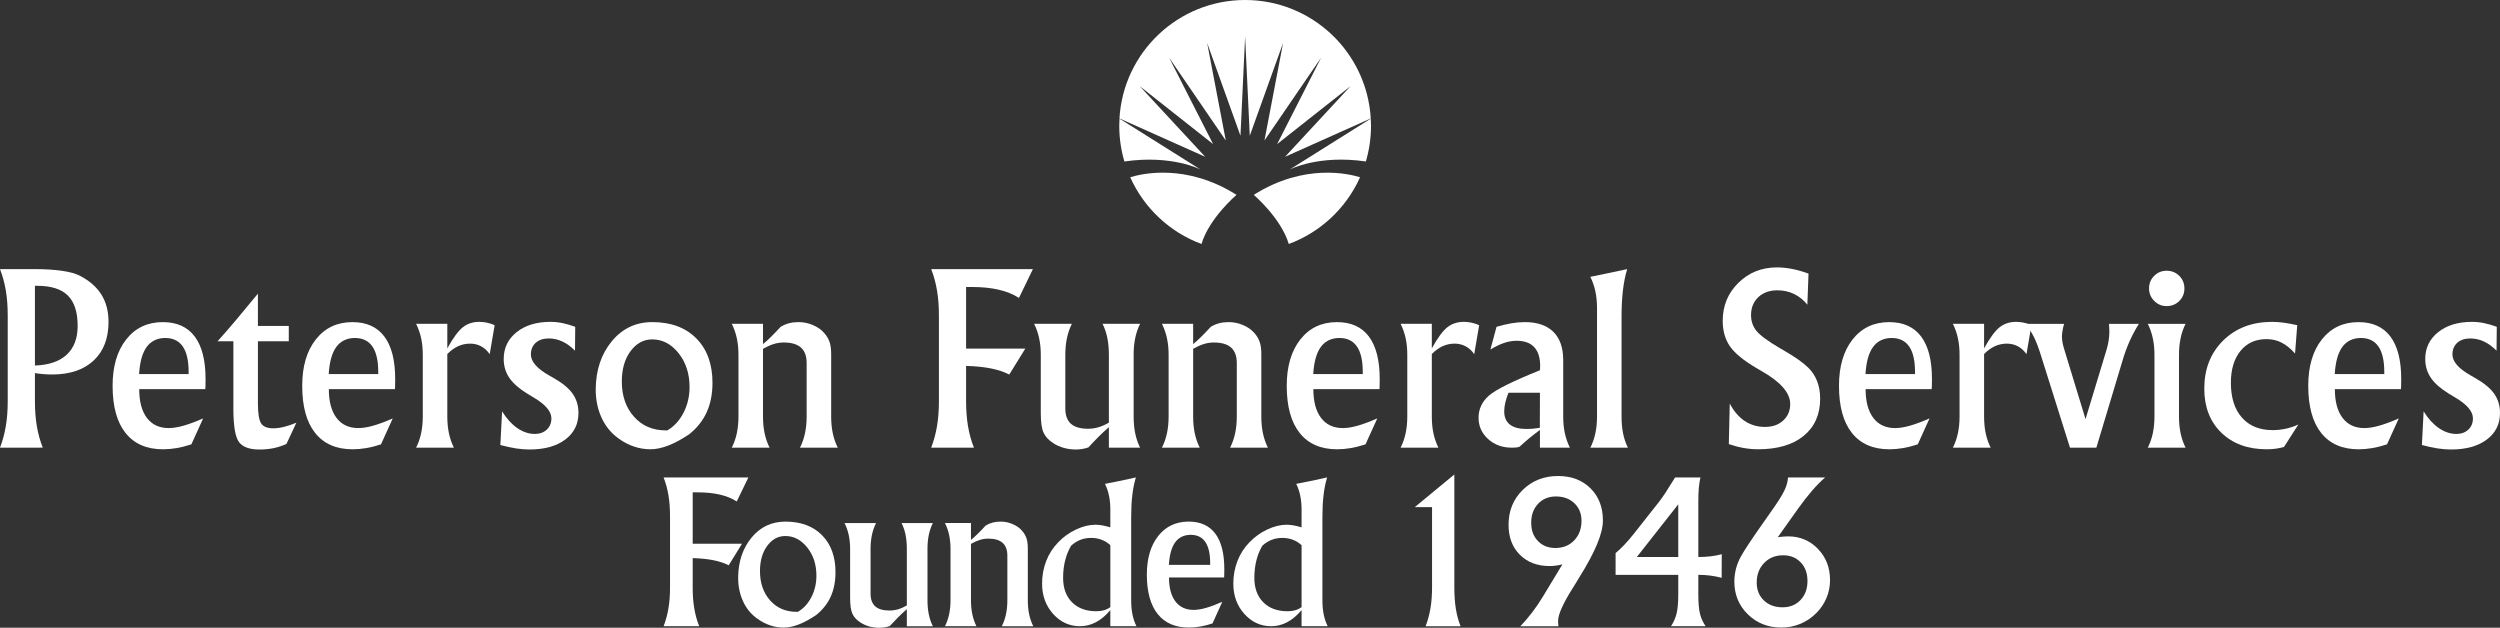
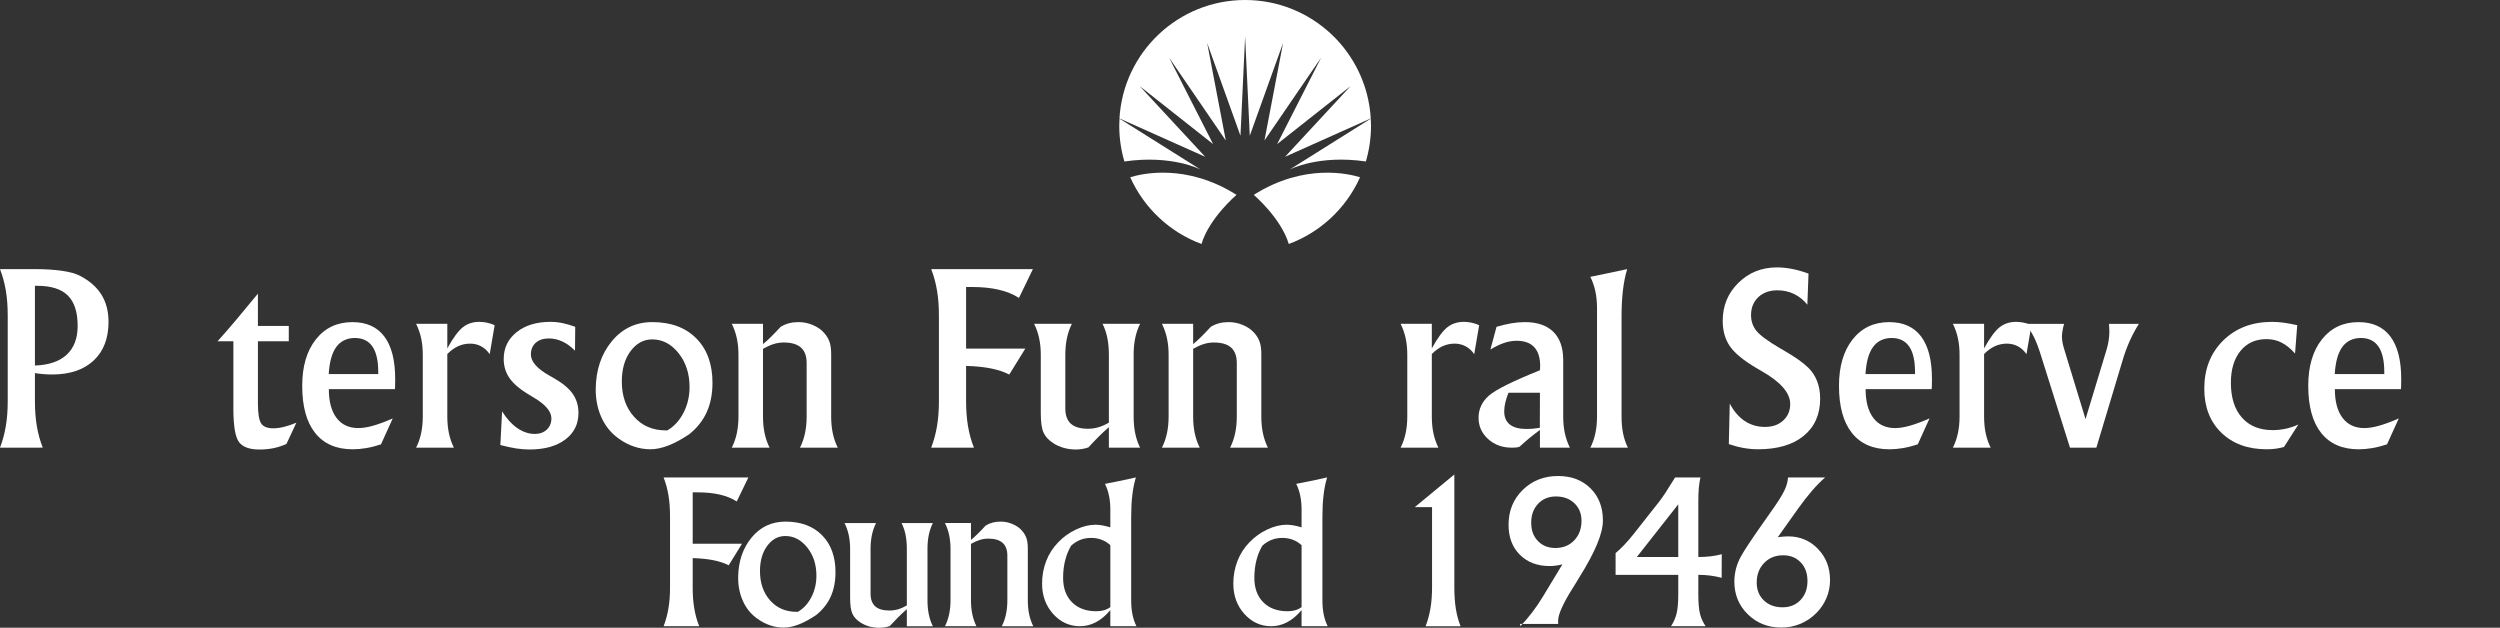
<svg xmlns="http://www.w3.org/2000/svg" id="Layer_1" viewBox="0 0 1546 388.21">
  <rect x="0" y="0" width="1546" height="388.21" fill="#333333" stroke="none" />
  <defs>
    <style>.cls-1{fill:#fff;}</style>
  </defs>
  <g>
    <path class="cls-1" d="M21.16,166.42c6.55,0,12.24,.34,17.06,1.03s8.51,1.7,11.08,3.03c5.98,3.09,10.45,6.98,13.39,11.68,2.94,4.7,4.42,10.33,4.42,16.88,0,10.21-3.07,18.19-9.22,23.93s-14.71,8.62-25.68,8.62c-1.66,0-3.37-.07-5.13-.21s-3.59-.36-5.48-.64v17.38c0,5.6,.39,10.74,1.18,15.42s2.01,9.11,3.67,13.28H0c1.61-4.18,2.81-8.61,3.6-13.28s1.18-9.82,1.18-15.42v-53c0-5.65-.39-10.82-1.18-15.49s-1.98-9.08-3.6-13.21H21.16Zm.43,59.62c8.6-.28,15.15-2.52,19.66-6.7s6.77-10.11,6.77-17.81c0-8.5-2.02-14.76-6.05-18.77-4.04-4.01-10.35-6.02-18.95-6.02h-1.42v49.29Z" />
-     <path class="cls-1" d="M86.09,240.64c0,7.69,1.59,13.63,4.77,17.81s7.67,6.27,13.46,6.27c2.66,0,5.71-.49,9.15-1.46s7.49-2.48,12.15-4.52l-7.27,16.03c-3.13,1.04-6.16,1.82-9.08,2.32s-5.73,.75-8.44,.75c-10.11,0-17.84-3.36-23.19-10.08s-8.01-16.44-8.01-29.17c0-12.01,2.81-21.58,8.44-28.71s13.17-10.68,22.62-10.68c8.69,0,15.27,2.97,19.73,8.9s6.7,14.7,6.7,26.28c0,1.66-.01,2.93-.04,3.81s-.06,1.7-.11,2.46h-40.89Zm-.07-9.33h30.63v-1.28c0-7.03-1.21-12.29-3.63-15.78s-6.03-5.24-10.83-5.24-8.82,1.85-11.5,5.56-4.24,9.28-4.67,16.74Z" />
    <path class="cls-1" d="M159.5,211.01v38.54c0,6.17,.66,10.27,1.99,12.29s3.82,3.03,7.48,3.03c2.04,0,4.26-.3,6.66-.89s4.95-1.46,7.66-2.6l-6.13,13.11c-2.52,1.19-5.16,2.07-7.94,2.64s-5.73,.85-8.87,.85c-6.03,0-10.21-1.53-12.54-4.59s-3.49-10.03-3.49-20.91v-41.46h-9.76c3.47-3.85,7.19-8.13,11.18-12.86s8.57-10.25,13.75-16.56v19.95h19.09v9.47h-19.09Z" />
    <path class="cls-1" d="M203.35,240.64c0,7.69,1.59,13.63,4.77,17.81s7.67,6.27,13.46,6.27c2.66,0,5.71-.49,9.15-1.46s7.49-2.48,12.15-4.52l-7.27,16.03c-3.13,1.04-6.16,1.82-9.08,2.32s-5.73,.75-8.44,.75c-10.11,0-17.84-3.36-23.19-10.08s-8.01-16.44-8.01-29.17c0-12.01,2.81-21.58,8.44-28.71s13.17-10.68,22.62-10.68c8.69,0,15.27,2.97,19.73,8.9s6.7,14.7,6.7,26.28c0,1.66-.01,2.93-.04,3.81s-.06,1.7-.11,2.46h-40.89Zm-.07-9.33h30.63v-1.28c0-7.03-1.21-12.29-3.63-15.78s-6.03-5.24-10.83-5.24-8.82,1.85-11.5,5.56-4.24,9.28-4.67,16.74Z" />
    <path class="cls-1" d="M276.62,215.43c3.56-6.46,6.76-10.8,9.58-13.04s6.23-3.35,10.22-3.35c1.66,0,3.29,.18,4.88,.53s3.12,.87,4.59,1.53l-3.06,17.95c-1.38-2.09-3.11-3.7-5.2-4.84s-4.39-1.71-6.91-1.71-5.07,.52-7.37,1.57-4.55,2.66-6.73,4.84v38.68c0,3.75,.33,7.21,1,10.36s1.69,6.11,3.06,8.87h-23.36c1.38-2.71,2.41-5.66,3.1-8.87s1.03-6.66,1.03-10.36v-38.25c0-3.61-.33-6.98-1-10.11s-1.71-6.13-3.13-8.98h19.3v15.17Z" />
    <path class="cls-1" d="M309.42,275.19l1.07-20.8c2.8,4.51,5.95,7.97,9.44,10.36s7.09,3.6,10.79,3.6c3.04,0,5.51-.89,7.41-2.67s2.85-4.1,2.85-6.95c0-4.32-3.68-8.64-11.04-12.96-1.8-1.04-3.18-1.88-4.13-2.49-4.99-3.09-8.62-6.33-10.9-9.72s-3.42-7.25-3.42-11.58c0-6.79,2.66-12.31,7.98-16.56,5.32-4.25,12.3-6.38,20.94-6.38,2.52,0,5.02,.26,7.51,.78s5.09,1.28,7.8,2.28l-.14,14.75c-2.56-2.56-5.19-4.46-7.87-5.7s-5.47-1.85-8.37-1.85c-3.37,0-6.05,.89-8.05,2.67s-2.99,4.19-2.99,7.23c0,4.42,3.8,8.76,11.4,13.04,1.33,.71,2.33,1.28,2.99,1.71,5.37,3.09,9.21,6.32,11.54,9.69s3.49,7.29,3.49,11.75c0,6.89-2.73,12.37-8.19,16.45s-12.85,6.13-22.15,6.13c-2.61,0-5.4-.23-8.37-.68s-6.16-1.15-9.58-2.1Z" />
    <path class="cls-1" d="M403.35,199.19c11.54,0,20.63,3.37,27.28,10.11,6.65,6.74,9.97,15.88,9.97,27.42,0,6.84-1.18,12.87-3.53,18.09s-5.95,9.78-10.79,13.68c-4.65,3.13-8.98,5.47-12.96,7.02s-7.74,2.32-11.25,2.32c-3.32,0-6.65-.56-9.97-1.67s-6.46-2.74-9.4-4.88c-4.61-3.23-8.14-7.49-10.61-12.79s-3.7-11.2-3.7-17.7c.09-11.92,3.41-21.83,9.94-29.74,6.53-7.91,14.88-11.86,25.04-11.86Zm9.33,66.96c4.23-2.47,7.57-6.13,10.04-10.97s3.7-10.11,3.7-15.81c0-8.31-2.27-15.3-6.8-20.98s-9.96-8.51-16.28-8.51c-5.37,0-9.84,2.43-13.43,7.3s-5.38,11.1-5.38,18.7c0,8.93,2.52,16.21,7.55,21.83,5.03,5.63,11.56,8.44,19.59,8.44h1Z" />
    <path class="cls-1" d="M471.84,215.71v41.88c0,3.75,.33,7.21,1,10.36s1.69,6.11,3.06,8.87h-23.36c1.38-2.71,2.41-5.66,3.1-8.87s1.03-6.66,1.03-10.36v-38.25c0-3.66-.34-7.06-1.03-10.22s-1.72-6.11-3.1-8.87h19.3v12.54c1.52-1.23,3.16-2.72,4.92-4.45s3.75-3.81,5.98-6.23c1.66-1,3.38-1.73,5.16-2.21s3.76-.71,5.95-.71c3.04,0,5.98,.61,8.83,1.82,2.85,1.21,5.15,2.81,6.91,4.81,1.57,1.76,2.69,3.62,3.38,5.59s1.03,4.57,1.03,7.8v38.39c0,3.75,.33,7.21,1,10.36s1.69,6.11,3.06,8.87h-23.36c1.38-2.71,2.41-5.66,3.1-8.87s1.03-6.66,1.03-10.36v-33.12c0-4.27-1.18-7.46-3.53-9.55s-5.9-3.13-10.65-3.13c-2.09,0-4.17,.32-6.23,.96s-4.26,1.63-6.59,2.96Z" />
    <path class="cls-1" d="M597.43,248.12c0,5.6,.39,10.74,1.18,15.42s2.01,9.11,3.67,13.28h-26.43c1.61-4.18,2.81-8.61,3.6-13.28s1.18-9.82,1.18-15.42v-53c0-5.65-.39-10.82-1.18-15.49s-1.98-9.08-3.6-13.21h62.9l-8.62,17.81c-3.56-2.28-7.74-3.98-12.54-5.09s-10.35-1.67-16.67-1.67h-3.49v38.11h36.61l-9.9,16.03c-3.13-1.61-6.85-2.86-11.15-3.74s-9.49-1.41-15.56-1.6v21.87Z" />
    <path class="cls-1" d="M685.73,261.37v-42.03c0-3.8-.32-7.27-.96-10.4s-1.63-6.03-2.96-8.69h23.22c-1.33,2.66-2.33,5.56-2.99,8.69s-1,6.6-1,10.4v38.25c0,3.85,.33,7.35,1,10.51s1.66,6.07,2.99,8.73h-19.3v-12.68c-2.14,1.85-4.26,3.83-6.38,5.95s-4.21,4.31-6.3,6.59c-1.28,.43-2.56,.75-3.85,.96s-2.56,.32-3.85,.32c-2.61,0-5.12-.33-7.51-1s-4.57-1.64-6.52-2.92c-2.8-1.8-4.78-3.94-5.95-6.41s-1.75-6.51-1.75-12.11v-36.19c0-3.66-.34-7.06-1.03-10.22s-1.72-6.11-3.1-8.87h23.36c-1.38,2.75-2.4,5.71-3.06,8.87s-1,6.57-1,10.22v33.27c0,4.23,1.15,7.37,3.45,9.44s5.85,3.1,10.65,3.1c2.14,0,4.26-.31,6.38-.93s4.26-1.57,6.45-2.85Z" />
    <path class="cls-1" d="M737.84,215.71v41.88c0,3.75,.33,7.21,1,10.36s1.69,6.11,3.06,8.87h-23.36c1.38-2.71,2.41-5.66,3.1-8.87s1.03-6.66,1.03-10.36v-38.25c0-3.66-.34-7.06-1.03-10.22s-1.72-6.11-3.1-8.87h19.3v12.54c1.52-1.23,3.16-2.72,4.92-4.45s3.75-3.81,5.98-6.23c1.66-1,3.38-1.73,5.16-2.21s3.76-.71,5.95-.71c3.04,0,5.98,.61,8.83,1.82,2.85,1.21,5.15,2.81,6.91,4.81,1.57,1.76,2.69,3.62,3.38,5.59s1.03,4.57,1.03,7.8v38.39c0,3.75,.33,7.21,1,10.36s1.69,6.11,3.06,8.87h-23.36c1.38-2.71,2.41-5.66,3.1-8.87s1.03-6.66,1.03-10.36v-33.12c0-4.27-1.18-7.46-3.53-9.55s-5.9-3.13-10.65-3.13c-2.09,0-4.17,.32-6.23,.96s-4.26,1.63-6.59,2.96Z" />
-     <path class="cls-1" d="M812.18,240.64c0,7.69,1.59,13.63,4.77,17.81s7.67,6.27,13.46,6.27c2.66,0,5.71-.49,9.15-1.46s7.49-2.48,12.15-4.52l-7.27,16.03c-3.13,1.04-6.16,1.82-9.08,2.32s-5.73,.75-8.44,.75c-10.11,0-17.84-3.36-23.19-10.08s-8.01-16.44-8.01-29.17c0-12.01,2.81-21.58,8.44-28.71s13.17-10.68,22.62-10.68c8.69,0,15.27,2.97,19.73,8.9s6.7,14.7,6.7,26.28c0,1.66-.01,2.93-.04,3.81s-.06,1.7-.11,2.46h-40.89Zm-.07-9.33h30.63v-1.28c0-7.03-1.21-12.29-3.63-15.78s-6.03-5.24-10.83-5.24-8.82,1.85-11.5,5.56-4.24,9.28-4.67,16.74Z" />
    <path class="cls-1" d="M885.44,215.43c3.56-6.46,6.76-10.8,9.58-13.04s6.23-3.35,10.22-3.35c1.66,0,3.29,.18,4.88,.53s3.12,.87,4.59,1.53l-3.06,17.95c-1.38-2.09-3.11-3.7-5.2-4.84s-4.39-1.71-6.91-1.71-5.07,.52-7.37,1.57-4.55,2.66-6.73,4.84v38.68c0,3.75,.33,7.21,1,10.36s1.69,6.11,3.06,8.87h-23.36c1.38-2.71,2.41-5.66,3.1-8.87s1.03-6.66,1.03-10.36v-38.25c0-3.61-.33-6.98-1-10.11s-1.71-6.13-3.13-8.98h19.3v15.17Z" />
    <path class="cls-1" d="M921.67,216.14l3.78-14.03c3.18-.95,6.21-1.67,9.08-2.17s5.69-.75,8.44-.75c7.69,0,13.57,2.01,17.63,6.02s6.09,9.84,6.09,17.49v34.9c0,3.75,.34,7.21,1.03,10.36s1.72,6.11,3.1,8.87h-18.52v-10.97c-2.75,2.04-5.13,3.89-7.12,5.56s-3.82,3.28-5.48,4.84c-.52,.19-1.13,.33-1.82,.43s-1.72,.14-3.1,.14c-5.75,0-10.59-1.78-14.53-5.34s-5.91-7.95-5.91-13.18,2.1-9.84,6.3-13.57,14.76-8.99,31.66-15.78c0-.28,.02-.74,.07-1.35s.07-1.04,.07-1.28c0-5.13-1.22-9.01-3.67-11.65s-6.09-3.95-10.93-3.95c-2.47,0-5.02,.44-7.66,1.32s-5.47,2.24-8.51,4.1Zm30.56,48.44l.07-21.73h-19.45c-.85,2.14-1.51,4.16-1.96,6.05s-.68,3.73-.68,5.48c0,3.61,1.16,6.33,3.49,8.16s5.79,2.74,10.4,2.74c1.09,0,2.26-.05,3.49-.14s2.78-.28,4.63-.57Z" />
    <path class="cls-1" d="M1006.26,166.42c-1.19,3.85-2.07,8.2-2.64,13.07s-.85,10.22-.85,16.06v62.04c0,3.85,.32,7.35,.96,10.51s1.63,6.07,2.96,8.73h-23.22c1.38-2.71,2.41-5.66,3.1-8.87s1.03-6.66,1.03-10.36v-67.1c0-3.7-.34-7.16-1.03-10.36s-1.72-6.19-3.1-8.94c3.51-.71,7.17-1.47,10.97-2.28s7.74-1.64,11.82-2.49Z" />
    <path class="cls-1" d="M1069.67,249.55c2.52,4.75,5.6,8.35,9.26,10.79s7.84,3.67,12.54,3.67,8.36-1.32,11.25-3.95c2.9-2.64,4.35-6.04,4.35-10.22,0-6.84-5.86-13.61-17.59-20.3-1.52-.9-2.66-1.57-3.42-1.99-7.93-4.7-13.37-9.19-16.31-13.46s-4.42-9.52-4.42-15.74c0-9.26,3.23-17.07,9.69-23.44s14.41-9.55,23.86-9.55c2.99,0,6.13,.32,9.4,.96,3.28,.64,6.65,1.6,10.11,2.88l-.71,19.23c-2.33-2.9-5.06-5.1-8.19-6.62s-6.58-2.28-10.33-2.28c-4.89,0-8.83,1.41-11.82,4.24-2.99,2.83-4.49,6.52-4.49,11.08,0,3.7,1.09,6.93,3.28,9.69s7.03,6.34,14.53,10.76c.52,.28,1.31,.74,2.35,1.35,6.98,4.04,12.01,7.57,15.1,10.61,2.47,2.37,4.33,5.19,5.59,8.44s1.89,6.85,1.89,10.79c0,9.78-3.38,17.45-10.15,23.01s-16.18,8.33-28.24,8.33c-2.9,0-5.84-.26-8.83-.78s-6.08-1.33-9.26-2.42l.57-25.07Z" />
    <path class="cls-1" d="M1153.69,240.64c0,7.69,1.59,13.63,4.77,17.81,3.18,4.18,7.67,6.27,13.46,6.27,2.66,0,5.71-.49,9.15-1.46s7.49-2.48,12.15-4.52l-7.27,16.03c-3.13,1.04-6.16,1.82-9.08,2.32s-5.73,.75-8.44,.75c-10.11,0-17.84-3.36-23.19-10.08s-8.01-16.44-8.01-29.17c0-12.01,2.81-21.58,8.44-28.71s13.17-10.68,22.62-10.68c8.69,0,15.27,2.97,19.73,8.9s6.7,14.7,6.7,26.28c0,1.66-.01,2.93-.04,3.81s-.06,1.7-.11,2.46h-40.89Zm-.07-9.33h30.63v-1.28c0-7.03-1.21-12.29-3.63-15.78s-6.03-5.24-10.83-5.24-8.82,1.85-11.5,5.56-4.24,9.28-4.67,16.74Z" />
    <path class="cls-1" d="M1226.96,215.43c3.56-6.46,6.76-10.8,9.58-13.04s6.23-3.35,10.22-3.35c1.66,0,3.29,.18,4.88,.53s3.12,.87,4.59,1.53l-3.06,17.95c-1.38-2.09-3.11-3.7-5.2-4.84s-4.39-1.71-6.91-1.71-5.07,.52-7.37,1.57-4.55,2.66-6.73,4.84v38.68c0,3.75,.33,7.21,1,10.36s1.69,6.11,3.06,8.87h-23.36c1.38-2.71,2.41-5.66,3.1-8.87s1.03-6.66,1.03-10.36v-38.25c0-3.61-.33-6.98-1-10.11s-1.71-6.13-3.13-8.98h19.3v15.17Z" />
    <path class="cls-1" d="M1280.07,276.83l-18.09-57.48c-1.38-4.46-2.81-8.18-4.31-11.15s-3.22-5.62-5.16-7.94h23.93c-.43,1.42-.75,2.79-.96,4.1s-.34,2.55-.39,3.74c0,1.19,.13,2.47,.39,3.85s.72,3.11,1.39,5.2l12.82,42.03,13.04-43.02c.57-1.95,1-3.85,1.28-5.7s.43-3.75,.43-5.7c0-.9-.07-2.26-.21-4.06-.05-.19-.07-.33-.07-.43h18.52c-2.09,3.32-3.94,6.78-5.56,10.36s-3.02,7.33-4.2,11.22l-16.53,54.99h-16.31Z" />
-     <path class="cls-1" d="M1332.32,219.35c0-3.66-.34-7.06-1.03-10.22s-1.72-6.11-3.1-8.87h23.36c-1.38,2.75-2.4,5.71-3.06,8.87s-1,6.57-1,10.22v38.25c0,3.75,.33,7.21,1,10.36s1.69,6.11,3.06,8.87h-23.36c1.38-2.71,2.41-5.66,3.1-8.87s1.03-6.66,1.03-10.36v-38.25Zm-3.35-40.96c0-3.09,1.06-5.69,3.17-7.8s4.69-3.17,7.73-3.17,5.69,1.06,7.8,3.17,3.17,4.71,3.17,7.8-1.06,5.62-3.17,7.73-4.71,3.17-7.8,3.17-5.56-1.07-7.69-3.21-3.21-4.7-3.21-7.69Z" />
    <path class="cls-1" d="M1412.43,276.4c-1.66,.47-3.35,.83-5.06,1.07s-3.59,.36-5.63,.36c-11.68,0-21.04-3.42-28.07-10.26-7.03-6.84-10.54-15.91-10.54-27.21,0-12.16,3.89-22.08,11.68-29.78s17.9-11.54,30.34-11.54c2.28,0,4.69,.18,7.23,.53s5.28,.87,8.23,1.53l-1.35,17.52c-2.75-3.09-5.54-5.34-8.37-6.77s-5.92-2.14-9.3-2.14c-6.74,0-12.1,2.42-16.06,7.27s-5.95,11.42-5.95,19.73c0,9.21,2.28,16.4,6.84,21.55s10.9,7.73,19.02,7.73c2.61,0,5.26-.28,7.94-.85s5.33-1.45,7.94-2.64l-8.9,13.89Z" />
    <path class="cls-1" d="M1443.88,240.64c0,7.69,1.59,13.63,4.77,17.81s7.67,6.27,13.46,6.27c2.66,0,5.71-.49,9.15-1.46s7.49-2.48,12.15-4.52l-7.27,16.03c-3.13,1.04-6.16,1.82-9.08,2.32s-5.73,.75-8.44,.75c-10.11,0-17.84-3.36-23.19-10.08s-8.01-16.44-8.01-29.17c0-12.01,2.81-21.58,8.44-28.71,5.63-7.12,13.17-10.68,22.62-10.68,8.69,0,15.27,2.97,19.73,8.9,4.46,5.94,6.7,14.7,6.7,26.28,0,1.66-.01,2.93-.04,3.81s-.06,1.7-.11,2.46h-40.89Zm-.07-9.33h30.63v-1.28c0-7.03-1.21-12.29-3.63-15.78-2.42-3.49-6.03-5.24-10.83-5.24s-8.82,1.85-11.5,5.56c-2.68,3.7-4.24,9.28-4.67,16.74Z" />
-     <path class="cls-1" d="M1497.7,275.19l1.07-20.8c2.8,4.51,5.95,7.97,9.44,10.36s7.09,3.6,10.79,3.6c3.04,0,5.51-.89,7.41-2.67s2.85-4.1,2.85-6.95c0-4.32-3.68-8.64-11.04-12.96-1.8-1.04-3.18-1.88-4.13-2.49-4.99-3.09-8.62-6.33-10.9-9.72s-3.42-7.25-3.42-11.58c0-6.79,2.66-12.31,7.98-16.56s12.3-6.38,20.94-6.38c2.52,0,5.02,.26,7.51,.78s5.09,1.28,7.8,2.28l-.14,14.75c-2.56-2.56-5.19-4.46-7.87-5.7s-5.47-1.85-8.37-1.85c-3.37,0-6.05,.89-8.05,2.67s-2.99,4.19-2.99,7.23c0,4.42,3.8,8.76,11.4,13.04,1.33,.71,2.33,1.28,2.99,1.71,5.37,3.09,9.21,6.32,11.54,9.69s3.49,7.29,3.49,11.75c0,6.89-2.73,12.37-8.19,16.45s-12.85,6.13-22.15,6.13c-2.61,0-5.4-.23-8.37-.68s-6.16-1.15-9.58-2.1Z" />
  </g>
  <g>
    <path class="cls-1" d="M428.35,363.34c0,4.67,.33,8.95,.98,12.85s1.67,7.59,3.06,11.07h-22.02c1.34-3.48,2.34-7.17,3-11.07s.98-8.18,.98-12.85v-44.16c0-4.71-.33-9.01-.98-12.91s-1.65-7.57-3-11.01h52.42l-7.18,14.84c-2.97-1.9-6.45-3.31-10.45-4.24s-8.63-1.39-13.89-1.39h-2.91v31.76h30.51l-8.25,13.36c-2.61-1.35-5.71-2.39-9.29-3.12s-7.9-1.18-12.97-1.34v18.22Z" />
    <path class="cls-1" d="M485.63,322.56c9.62,0,17.19,2.81,22.73,8.43,5.54,5.62,8.31,13.24,8.31,22.85,0,5.7-.98,10.73-2.94,15.08s-4.96,8.15-8.99,11.4c-3.88,2.61-7.48,4.56-10.8,5.85s-6.45,1.93-9.38,1.93c-2.77,0-5.54-.46-8.31-1.39s-5.38-2.29-7.84-4.07c-3.84-2.69-6.79-6.24-8.84-10.66s-3.09-9.33-3.09-14.75c.08-9.93,2.84-18.19,8.28-24.78,5.44-6.59,12.4-9.88,20.87-9.88Zm7.78,55.8c3.52-2.06,6.31-5.1,8.37-9.14s3.09-8.43,3.09-13.18c0-6.93-1.89-12.75-5.67-17.48s-8.3-7.09-13.56-7.09c-4.47,0-8.2,2.03-11.19,6.08s-4.48,9.25-4.48,15.58c0,7.44,2.1,13.5,6.29,18.19,4.19,4.69,9.64,7.03,16.32,7.03h.83Z" />
    <path class="cls-1" d="M560.79,374.38v-35.02c0-3.16-.27-6.05-.8-8.67s-1.36-5.03-2.46-7.24h19.35c-1.11,2.21-1.94,4.63-2.49,7.24s-.83,5.5-.83,8.67v31.88c0,3.21,.28,6.13,.83,8.76s1.39,5.06,2.49,7.27h-16.09v-10.57c-1.78,1.54-3.55,3.19-5.31,4.96s-3.51,3.59-5.25,5.49c-1.07,.36-2.14,.62-3.21,.8s-2.14,.27-3.21,.27c-2.18,0-4.27-.28-6.26-.83s-3.81-1.37-5.43-2.43c-2.34-1.5-3.99-3.28-4.96-5.34s-1.45-5.42-1.45-10.09v-30.15c0-3.05-.29-5.89-.86-8.52s-1.43-5.09-2.58-7.39h19.47c-1.15,2.3-2,4.76-2.55,7.39s-.83,5.47-.83,8.52v27.72c0,3.52,.96,6.14,2.88,7.87s4.88,2.58,8.87,2.58c1.78,0,3.55-.26,5.31-.77s3.55-1.31,5.37-2.37Z" />
    <path class="cls-1" d="M600.45,336.33v34.9c0,3.13,.28,6.01,.83,8.64s1.4,5.09,2.55,7.39h-19.47c1.15-2.26,2.01-4.72,2.58-7.39s.86-5.55,.86-8.64v-31.88c0-3.05-.29-5.89-.86-8.52s-1.43-5.09-2.58-7.39h16.09v10.45c1.27-1.03,2.63-2.27,4.1-3.71s3.13-3.18,4.99-5.19c1.39-.83,2.82-1.44,4.3-1.84s3.14-.59,4.96-.59c2.53,0,4.99,.5,7.36,1.51s4.29,2.34,5.76,4.01c1.31,1.47,2.25,3.02,2.82,4.66s.86,3.81,.86,6.5v32c0,3.13,.28,6.01,.83,8.64s1.4,5.09,2.55,7.39h-19.47c1.15-2.26,2.01-4.72,2.58-7.39s.86-5.55,.86-8.64v-27.6c0-3.56-.98-6.22-2.94-7.95s-4.92-2.61-8.87-2.61c-1.74,0-3.47,.27-5.19,.8s-3.55,1.35-5.49,2.46Z" />
    <path class="cls-1" d="M686.64,315.31c0-3.21-.28-6.13-.83-8.79s-1.39-5.09-2.49-7.3c2.85-.52,5.85-1.11,8.99-1.78s6.52-1.41,10.12-2.2c-.99,3.21-1.72,6.84-2.2,10.89s-.71,8.52-.71,13.39v51.7c0,3.21,.27,6.13,.8,8.76s1.36,5.06,2.46,7.27h-16.15v-9.97c-2.77,3.32-5.73,5.82-8.87,7.48s-6.44,2.49-9.88,2.49c-6.53,0-12.07-2.53-16.62-7.6-4.55-5.06-6.83-11.32-6.83-18.76,0-4.94,.85-9.6,2.55-13.98s4.18-8.22,7.42-11.55c3.17-3.32,6.84-5.97,11.01-7.92s8.16-2.94,11.96-2.94c1.31,0,2.71,.13,4.21,.39s3.18,.66,5.05,1.22v-10.8Zm0,60.13v-38.29c-1.62-1.5-3.43-2.63-5.43-3.38s-4.16-1.13-6.5-1.13-4.57,.4-6.59,1.19-3.92,1.98-5.7,3.56c-1.62,2.69-2.86,5.72-3.71,9.08s-1.28,6.99-1.28,10.86c0,6.37,1.84,11.41,5.52,15.11,3.68,3.7,8.69,5.55,15.02,5.55,1.7,0,3.26-.2,4.66-.59s2.74-1.05,4.01-1.96Z" />
-     <path class="cls-1" d="M722.91,357.1c0,6.41,1.33,11.36,3.98,14.84s6.39,5.22,11.22,5.22c2.22,0,4.76-.4,7.63-1.22s6.24-2.07,10.12-3.77l-6.05,13.36c-2.61,.87-5.13,1.51-7.57,1.93s-4.78,.62-7.03,.62c-8.43,0-14.87-2.8-19.32-8.4s-6.68-13.7-6.68-24.31c0-10.01,2.34-17.99,7.03-23.92s10.97-8.9,18.85-8.9c7.24,0,12.72,2.48,16.44,7.42s5.58,12.25,5.58,21.9c0,1.38,0,2.45-.03,3.18s-.05,1.41-.09,2.05h-34.07Zm-.06-7.78h25.52v-1.07c0-5.86-1.01-10.24-3.03-13.15s-5.02-4.36-9.02-4.36-7.35,1.54-9.59,4.63-3.53,7.73-3.89,13.95Z" />
    <path class="cls-1" d="M804.9,315.31c0-3.21-.28-6.13-.83-8.79s-1.39-5.09-2.49-7.3c2.85-.52,5.85-1.11,8.99-1.78s6.52-1.41,10.12-2.2c-.99,3.21-1.72,6.84-2.2,10.89s-.71,8.52-.71,13.39v51.7c0,3.21,.27,6.13,.8,8.76s1.36,5.06,2.46,7.27h-16.15v-9.97c-2.77,3.32-5.73,5.82-8.87,7.48s-6.44,2.49-9.88,2.49c-6.53,0-12.07-2.53-16.62-7.6-4.55-5.06-6.83-11.32-6.83-18.76,0-4.94,.85-9.6,2.55-13.98s4.18-8.22,7.42-11.55c3.17-3.32,6.84-5.97,11.01-7.92s8.16-2.94,11.96-2.94c1.31,0,2.71,.13,4.21,.39s3.18,.66,5.05,1.22v-10.8Zm0,60.13v-38.29c-1.62-1.5-3.43-2.63-5.43-3.38s-4.16-1.13-6.5-1.13-4.57,.4-6.59,1.19-3.92,1.98-5.7,3.56c-1.62,2.69-2.86,5.72-3.71,9.08s-1.28,6.99-1.28,10.86c0,6.37,1.84,11.41,5.52,15.11s8.69,5.55,15.02,5.55c1.7,0,3.26-.2,4.66-.59s2.74-1.05,4.01-1.96Z" />
    <path class="cls-1" d="M881.6,387.26c1.34-3.48,2.34-7.17,3-11.07s.98-8.18,.98-12.85v-49.74h-10.68l24.46-20.18v69.93c0,4.83,.31,9.17,.92,13.03s1.59,7.49,2.94,10.89h-21.61Z" />
-     <path class="cls-1" d="M940.19,387.26c2.61-2.73,5.08-5.62,7.39-8.67s4.48-6.23,6.5-9.56l12.11-20.06c-1.31,.36-2.62,.62-3.95,.8s-2.64,.27-3.95,.27c-7.6,0-13.73-2.33-18.4-6.97s-7-10.83-7-18.55c0-8.63,2.92-15.81,8.76-21.55,5.84-5.74,13.13-8.61,21.87-8.61,8.23,0,14.91,2.53,20.03,7.6s7.69,11.69,7.69,19.89-4.89,19.61-14.66,35.32c-.87,1.42-1.52,2.49-1.96,3.21-.47,.75-1.13,1.8-1.96,3.15-6.09,9.66-9.14,16.48-9.14,20.48,0,.75,.02,1.37,.06,1.84s.1,.95,.18,1.42h-23.57Zm22.02-80.25c-4.51,0-8.19,1.5-11.04,4.51s-4.27,6.9-4.27,11.69,1.37,8.45,4.13,11.34,6.36,4.33,10.83,4.33c4.75,0,8.63-1.57,11.63-4.72s4.51-7.17,4.51-12.08c0-4.43-1.46-8.06-4.39-10.86s-6.73-4.21-11.4-4.21Z" />
+     <path class="cls-1" d="M940.19,387.26c2.61-2.73,5.08-5.62,7.39-8.67s4.48-6.23,6.5-9.56l12.11-20.06c-1.31,.36-2.62,.62-3.95,.8s-2.64,.27-3.95,.27c-7.6,0-13.73-2.33-18.4-6.97s-7-10.83-7-18.55c0-8.63,2.92-15.81,8.76-21.55,5.84-5.74,13.13-8.61,21.87-8.61,8.23,0,14.91,2.53,20.03,7.6s7.69,11.69,7.69,19.89-4.89,19.61-14.66,35.32c-.87,1.42-1.52,2.49-1.96,3.21-.47,.75-1.13,1.8-1.96,3.15-6.09,9.66-9.14,16.48-9.14,20.48,0,.75,.02,1.37,.06,1.84h-23.57Zm22.02-80.25c-4.51,0-8.19,1.5-11.04,4.51s-4.27,6.9-4.27,11.69,1.37,8.45,4.13,11.34,6.36,4.33,10.83,4.33c4.75,0,8.63-1.57,11.63-4.72s4.51-7.17,4.51-12.08c0-4.43-1.46-8.06-4.39-10.86s-6.73-4.21-11.4-4.21Z" />
    <path class="cls-1" d="M1050.25,367.55c0,5.38,.35,9.42,1.04,12.11s1.85,5.22,3.47,7.6h-21.43c1.62-2.42,2.78-5.03,3.47-7.84s1.04-6.77,1.04-11.87v-12.05h-38.76v-13.47c1.7-1.42,3.49-3.12,5.37-5.08s4.01-4.44,6.38-7.45l15.31-19.41c.95-1.19,2.25-3.04,3.89-5.55s3.59-5.61,5.85-9.29h15.67c-.44,1.86-.76,3.97-.98,6.32s-.33,5.31-.33,8.87v34.01c2.69,0,5.23-.14,7.63-.42s4.68-.71,6.86-1.31l-.06,14.6c-2.22-.59-4.53-1.05-6.95-1.37s-4.91-.47-7.48-.47v12.05Zm-38.05-23.09h25.64v-32.59l-25.64,32.59Z" />
    <path class="cls-1" d="M1128.67,295.25c-2.69,2.33-5.4,5.09-8.13,8.25s-5.6,6.84-8.61,11.04l-12.52,17.63c.2,0,.56-.04,1.07-.12,2.45-.24,4.19-.36,5.22-.36,7.4,0,13.58,2.59,18.55,7.78s7.45,11.59,7.45,19.23c0,3.8-.7,7.42-2.11,10.86-1.4,3.44-3.45,6.55-6.14,9.32-2.93,3.01-6.26,5.29-10,6.86s-7.71,2.34-11.9,2.34c-8.19,0-15.08-2.72-20.66-8.16-5.58-5.44-8.37-12.2-8.37-20.27,0-2.73,.36-5.44,1.07-8.13s1.78-5.28,3.21-7.78c2.06-3.68,6.31-10.11,12.76-19.29,3.24-4.59,5.76-8.17,7.54-10.74,3.29-4.75,5.51-8.43,6.68-11.04s1.81-5.09,1.93-7.42h22.97Zm-26.36,80.31c4.55,0,8.26-1.5,11.13-4.51s4.3-6.93,4.3-11.75-1.39-8.59-4.18-11.52c-2.79-2.93-6.42-4.39-10.89-4.39-4.75,0-8.66,1.58-11.72,4.75-3.07,3.16-4.6,7.2-4.6,12.11,0,4.55,1.48,8.24,4.45,11.07s6.81,4.24,11.52,4.24Z" />
  </g>
  <g>
    <path class="cls-1" d="M764.66,120.5c-31.11-19.68-58.74-13.07-65.73-10.89,8.51,19.01,24.42,33.99,44.07,41.26,4.82-16.07,21.66-30.38,21.66-30.38Z" />
    <path class="cls-1" d="M742.34,104.8l-50.05-31.43c-.08,1.48-.14,2.97-.14,4.48,0,7.65,1.12,15.03,3.18,22.01,29.48-4.3,47.01,4.95,47.01,4.95Z" />
    <path class="cls-1" d="M745.28,96.95l-40.47-43.66,45.37,35.81-27.22-53.47,35.07,51.26-11.53-60.33,20.6,57.39,2.88-61.41,2.88,61.41,20.6-57.39-11.53,60.33,35.07-51.26-27.22,53.47,45.37-35.81-40.47,43.66,52.99-23.71c-2.38-40.85-36.25-73.24-77.7-73.24s-75.31,32.39-77.7,73.24l52.99,23.71Z" />
    <path class="cls-1" d="M775.32,120.5s16.84,14.3,21.66,30.38c19.66-7.27,35.56-22.25,44.07-41.26-6.99-2.18-34.61-8.8-65.73,10.89Z" />
    <path class="cls-1" d="M797.64,104.8s17.53-9.25,47.01-4.95c2.05-6.98,3.18-14.36,3.18-22.01,0-1.5-.05-2.99-.14-4.48l-50.05,31.43Z" />
  </g>
</svg>